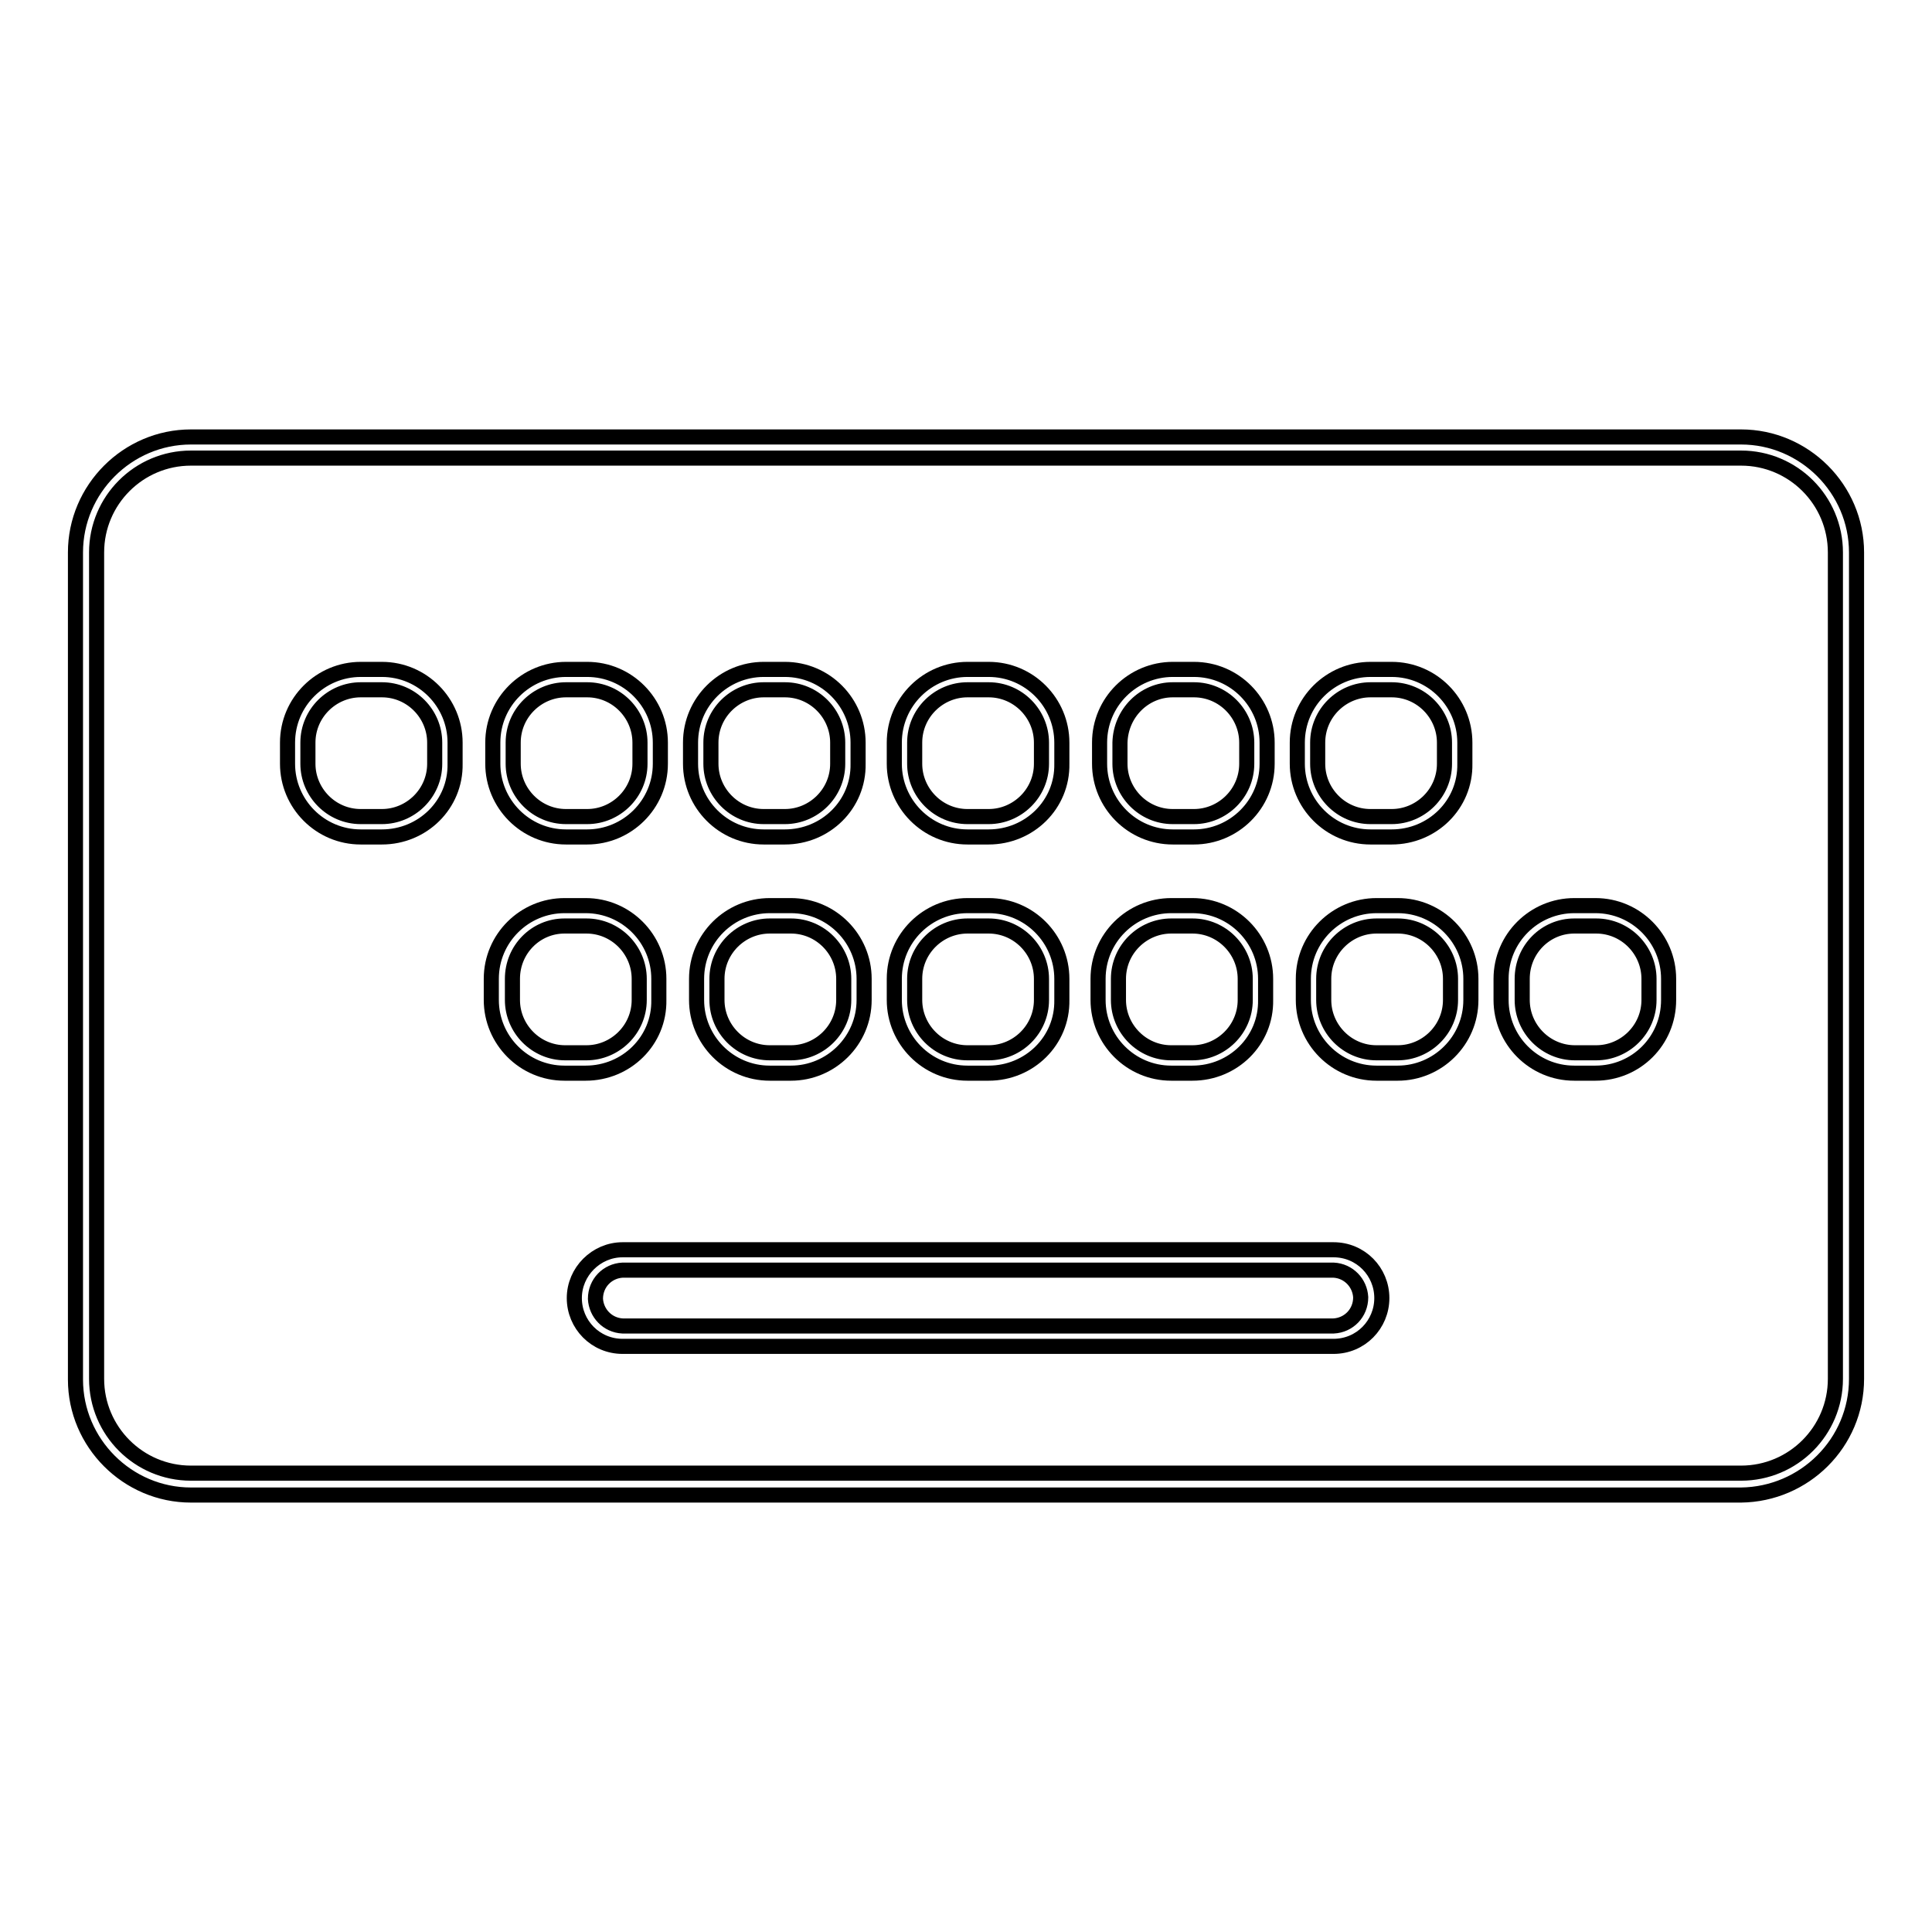
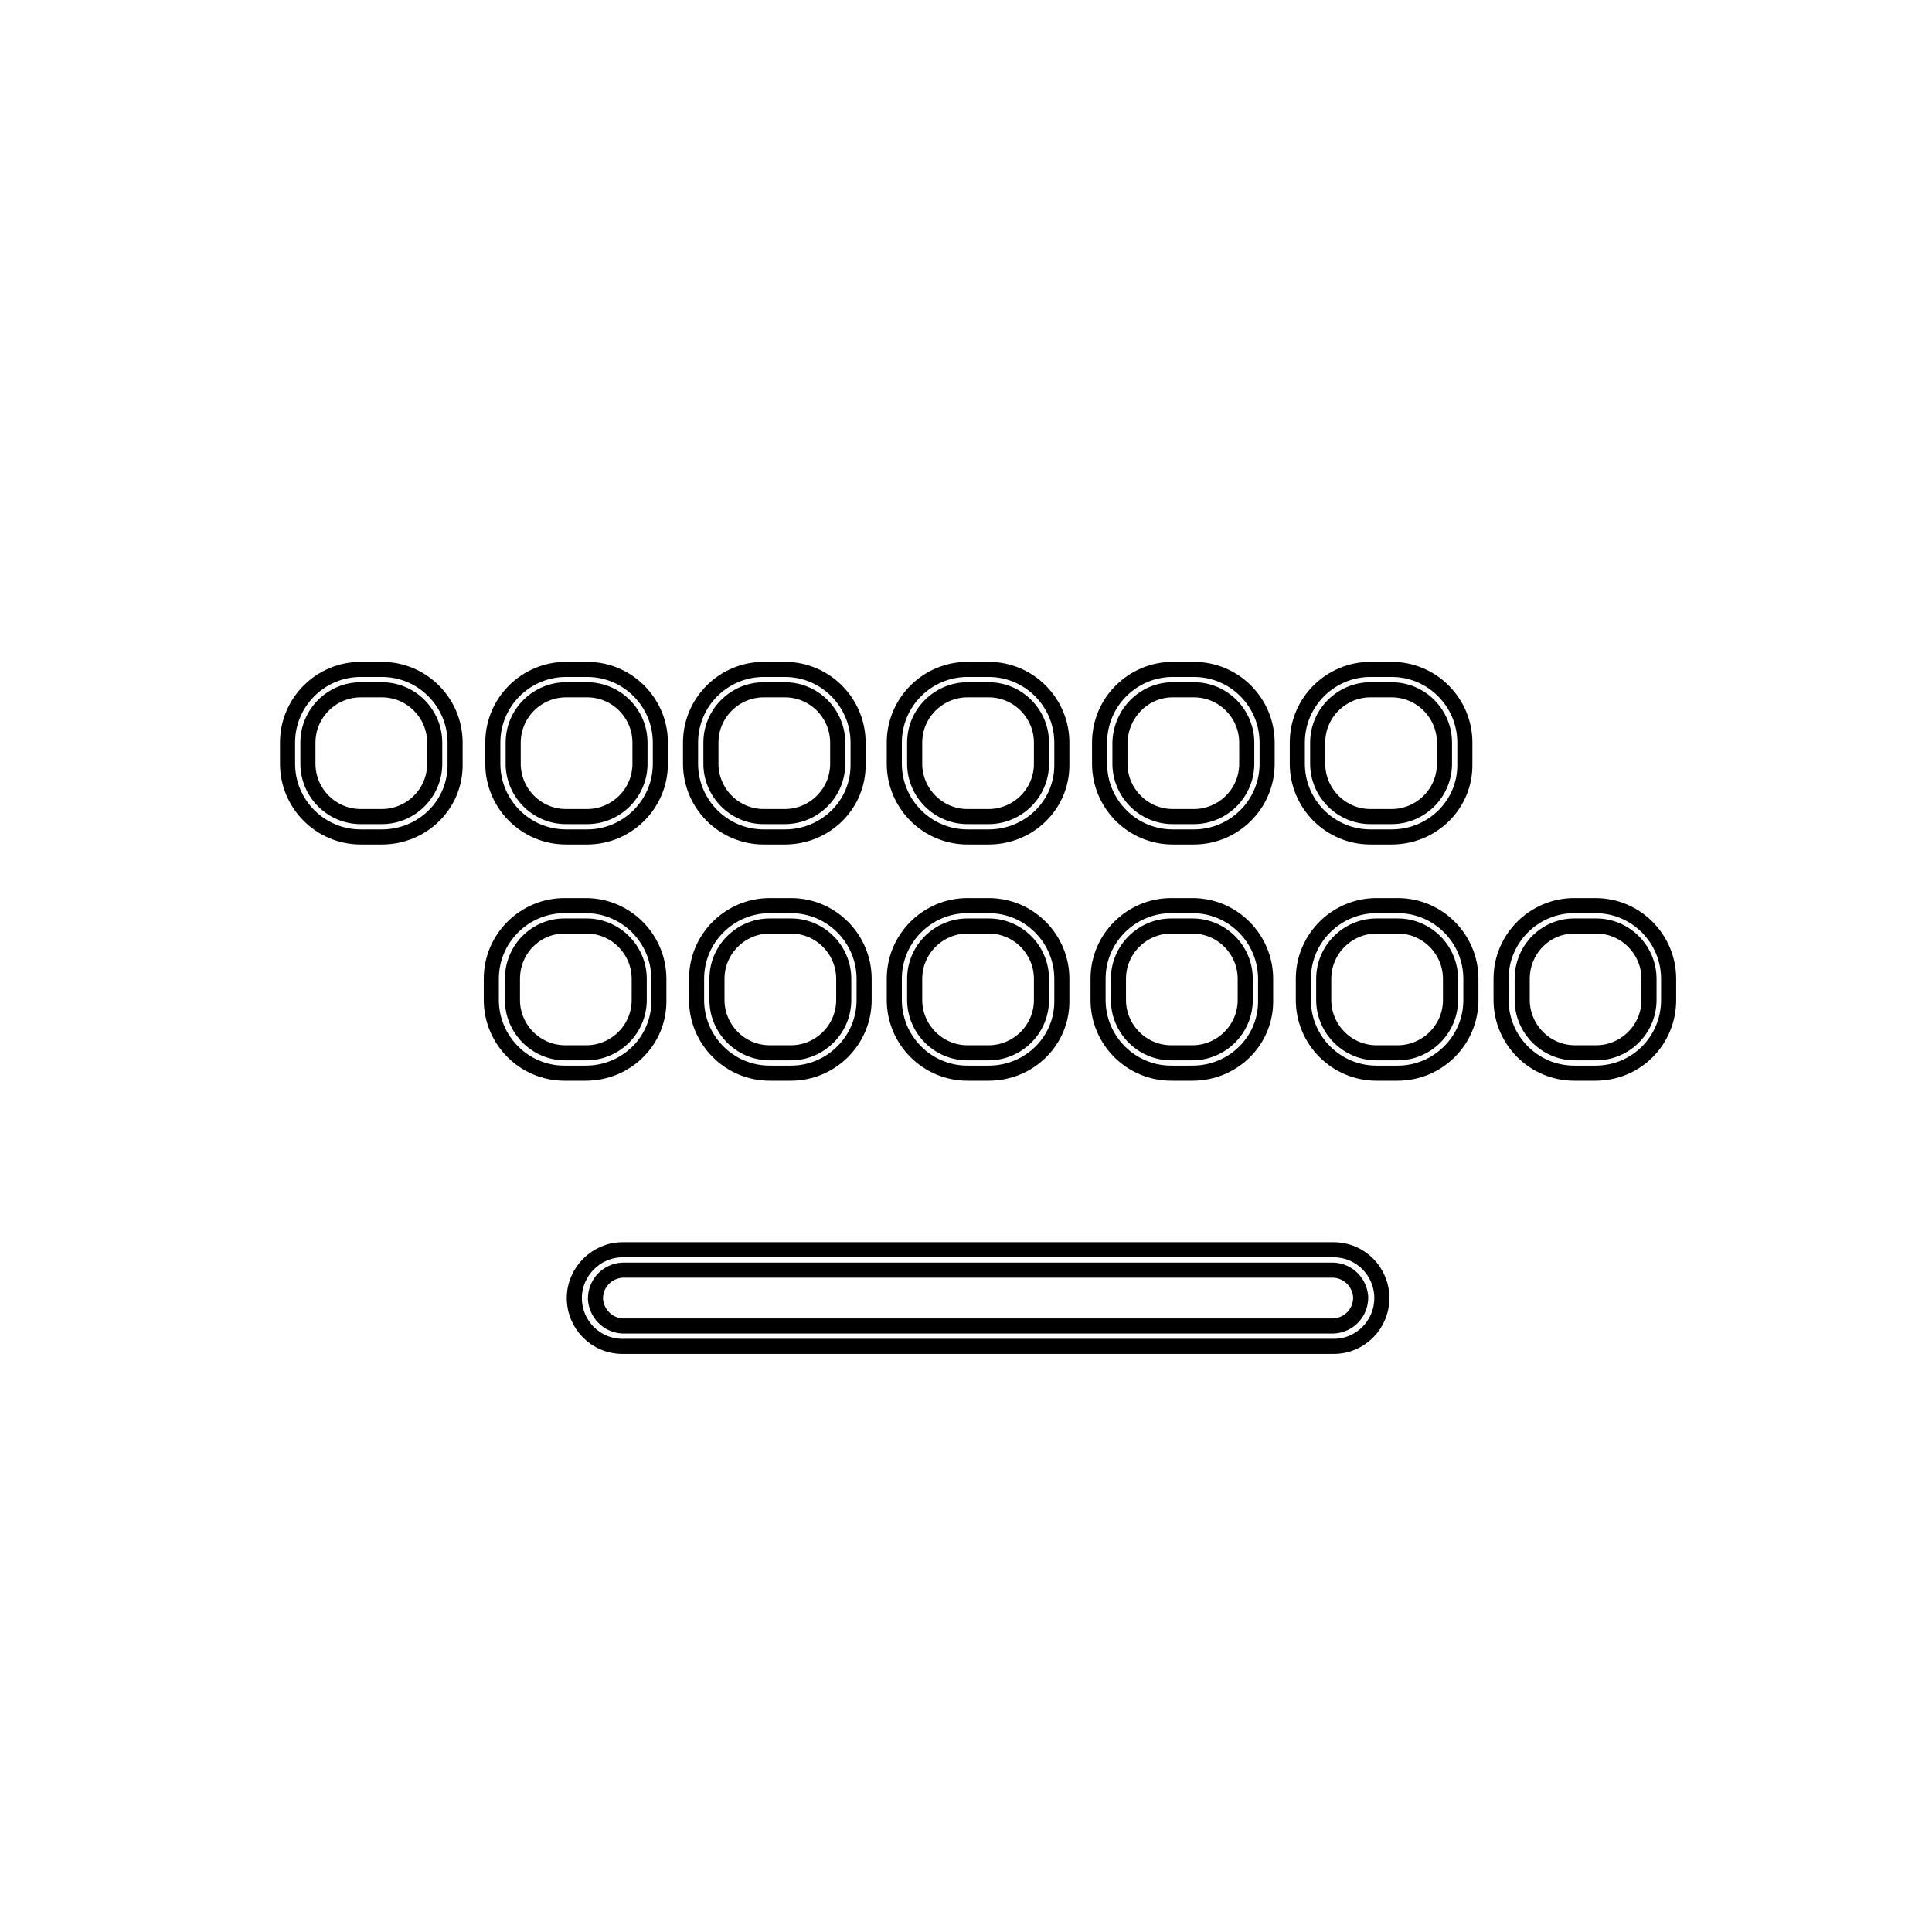
<svg xmlns="http://www.w3.org/2000/svg" version="1.1" x="0px" y="0px" viewBox="0 0 256 256" enable-background="new 0 0 256 256" xml:space="preserve">
  <g>
-     <path stroke-width="2" fill-opacity="0" stroke="#000000" d="M230.7,198.1H25.3c-8.4,0-15.3-6.9-15.3-15.3V73.2c0-8.4,6.9-15.3,15.3-15.3h205.4 c8.4,0,15.3,6.9,15.3,15.3v109.5C246,191.2,239.1,198,230.7,198.1z M25.3,60.7c-6.9,0-12.5,5.6-12.5,12.5v109.5 c0,6.9,5.6,12.5,12.5,12.5h205.4c6.9,0,12.5-5.6,12.5-12.5V73.2c0-6.9-5.6-12.5-12.5-12.5H25.3z" />
    <path stroke-width="2" fill-opacity="0" stroke="#000000" d="M176.7,178.4H82.5c-3.6,0-6.4-2.9-6.4-6.4s2.9-6.4,6.4-6.4l0,0h94.2c3.6,0,6.4,2.9,6.4,6.4 S180.3,178.4,176.7,178.4z M82.5,168.3c-2,0.1-3.6,1.7-3.6,3.8c0.1,1.9,1.6,3.5,3.6,3.6h94.2c2-0.1,3.6-1.7,3.6-3.8 c-0.1-1.9-1.6-3.5-3.6-3.6H82.5z M50.6,110.9h-2.8c-5.4,0-9.7-4.4-9.7-9.7v-2.8c0-5.4,4.4-9.7,9.7-9.7h2.8c5.4,0,9.7,4.4,9.7,9.7 v2.8C60.4,106.6,56,110.9,50.6,110.9z M47.8,91.4c-3.8,0-7,3.1-7,7v2.8c0,3.8,3.1,7,7,7h2.8c3.8,0,7-3.1,7-7v-2.8c0-3.8-3.1-7-7-7 L47.8,91.4z M77.8,110.9H75c-5.4,0-9.7-4.4-9.7-9.7v-2.8c0-5.4,4.4-9.7,9.7-9.7h2.8c5.4,0,9.7,4.4,9.7,9.7v2.8 C87.5,106.6,83.1,110.9,77.8,110.9z M75,91.4c-3.8,0-7,3.1-7,7v2.8c0,3.8,3.1,7,7,7h2.8c3.8,0,7-3.1,7-7v-2.8c0-3.8-3.1-7-7-7 L75,91.4z M104,110.9h-2.8c-5.4,0-9.7-4.4-9.7-9.7v-2.8c0-5.4,4.4-9.7,9.7-9.7h2.8c5.4,0,9.7,4.4,9.7,9.7v2.8 C113.8,106.6,109.4,110.9,104,110.9z M101.2,91.4c-3.8,0-7,3.1-7,7v2.8c0,3.8,3.1,7,7,7h2.8c3.8,0,7-3.1,7-7v-2.8c0-3.8-3.1-7-7-7 L101.2,91.4z M131,110.9h-2.8c-5.4,0-9.7-4.4-9.7-9.7v-2.8c0-5.4,4.4-9.7,9.7-9.7h2.8c5.4,0,9.7,4.4,9.7,9.7v2.8 C140.8,106.6,136.4,110.9,131,110.9z M128.2,91.4c-3.8,0-7,3.1-7,7v2.8c0,3.8,3.1,7,7,7h2.8c3.8,0,7-3.1,7-7v-2.8c0-3.8-3.1-7-7-7 L128.2,91.4z M158.2,110.9h-2.8c-5.4,0-9.7-4.4-9.7-9.7v-2.8c0-5.4,4.4-9.7,9.7-9.7h2.8c5.4,0,9.7,4.4,9.7,9.7v2.8 C167.9,106.6,163.5,110.9,158.2,110.9z M155.4,91.4c-3.8,0-6.9,3.1-7,7v2.8c0,3.8,3.1,7,7,7h2.8c3.8,0,7-3.1,7-7v-2.8 c0-3.8-3.1-7-7-7L155.4,91.4z M184.4,110.9h-2.8c-5.4,0-9.7-4.4-9.7-9.7v-2.8c0-5.4,4.4-9.7,9.7-9.7h2.8c5.4,0,9.7,4.4,9.7,9.7v2.8 C194.2,106.6,189.8,110.9,184.4,110.9z M181.6,91.4c-3.8,0-7,3.1-7,7v2.8c0,3.8,3.1,7,7,7h2.8c3.8,0,7-3.1,7-7v-2.8 c0-3.8-3.1-7-7-7L181.6,91.4z M77.6,142.2h-2.8c-5.4,0-9.7-4.4-9.7-9.7l0,0v-2.8c0-5.4,4.4-9.7,9.7-9.7h2.8c5.4,0,9.7,4.4,9.7,9.7 v2.8C87.4,137.9,83,142.2,77.6,142.2z M74.8,122.7c-3.8,0-6.9,3.1-6.9,7v2.8c0,3.8,3.1,7,7,7h2.8c3.8,0,7-3.1,7-7v-2.8 c0-3.8-3.1-7-7-7H74.8z M104.8,142.2H102c-5.4,0-9.7-4.4-9.7-9.7l0,0v-2.8c0-5.4,4.4-9.7,9.7-9.7h2.8c5.4,0,9.7,4.4,9.7,9.7v2.8 C114.5,137.9,110.1,142.2,104.8,142.2z M102,122.7c-3.8,0-7,3.1-7,7v2.8c0,3.8,3.1,7,7,7h2.8c3.8,0,7-3.1,7-7v-2.8c0-3.8-3.1-7-7-7 H102z M131,142.2h-2.8c-5.4,0-9.7-4.4-9.7-9.7l0,0v-2.8c0-5.4,4.4-9.7,9.7-9.7h2.8c5.4,0,9.7,4.4,9.7,9.7v2.8 C140.8,137.9,136.4,142.2,131,142.2z M128.2,122.7c-3.8,0-7,3.1-7,7v2.8c0,3.8,3.1,7,7,7h2.8c3.8,0,7-3.1,7-7v-2.8c0-3.8-3.1-7-7-7 H128.2z M158,142.2h-2.8c-5.4,0-9.7-4.4-9.7-9.7l0,0v-2.8c0-5.4,4.4-9.7,9.7-9.7h2.8c5.4,0,9.7,4.4,9.7,9.7v2.8 C167.8,137.9,163.4,142.2,158,142.2z M155.2,122.7c-3.8,0-7,3.1-7,7v2.8c0,3.8,3.1,7,7,7h2.8c3.8,0,7-3.1,7-7v-2.8c0-3.8-3.1-7-7-7 H155.2z M185.2,142.2h-2.8c-5.4,0-9.7-4.4-9.7-9.7l0,0v-2.8c0-5.4,4.4-9.7,9.7-9.7h2.8c5.4,0,9.7,4.4,9.7,9.7v2.8 C194.9,137.9,190.5,142.2,185.2,142.2z M182.4,122.7c-3.8,0-7,3.1-7,7v2.8c0,3.8,3.1,7,7,7h2.8c3.8,0,7-3.1,7-7v-2.8 c0-3.8-3.1-7-7-7H182.4z M211.4,142.2h-2.8c-5.4,0-9.7-4.4-9.7-9.7l0,0v-2.8c0-5.4,4.4-9.7,9.7-9.7h2.8c5.4,0,9.7,4.4,9.7,9.7v2.8 C221.1,137.9,216.8,142.2,211.4,142.2z M208.6,122.7c-3.8,0-6.9,3.1-6.9,7v2.8c0,3.8,3.1,7,7,7h2.8c3.8,0,7-3.1,7-7v-2.8 c0-3.8-3.1-7-7-7H208.6z" />
  </g>
</svg>